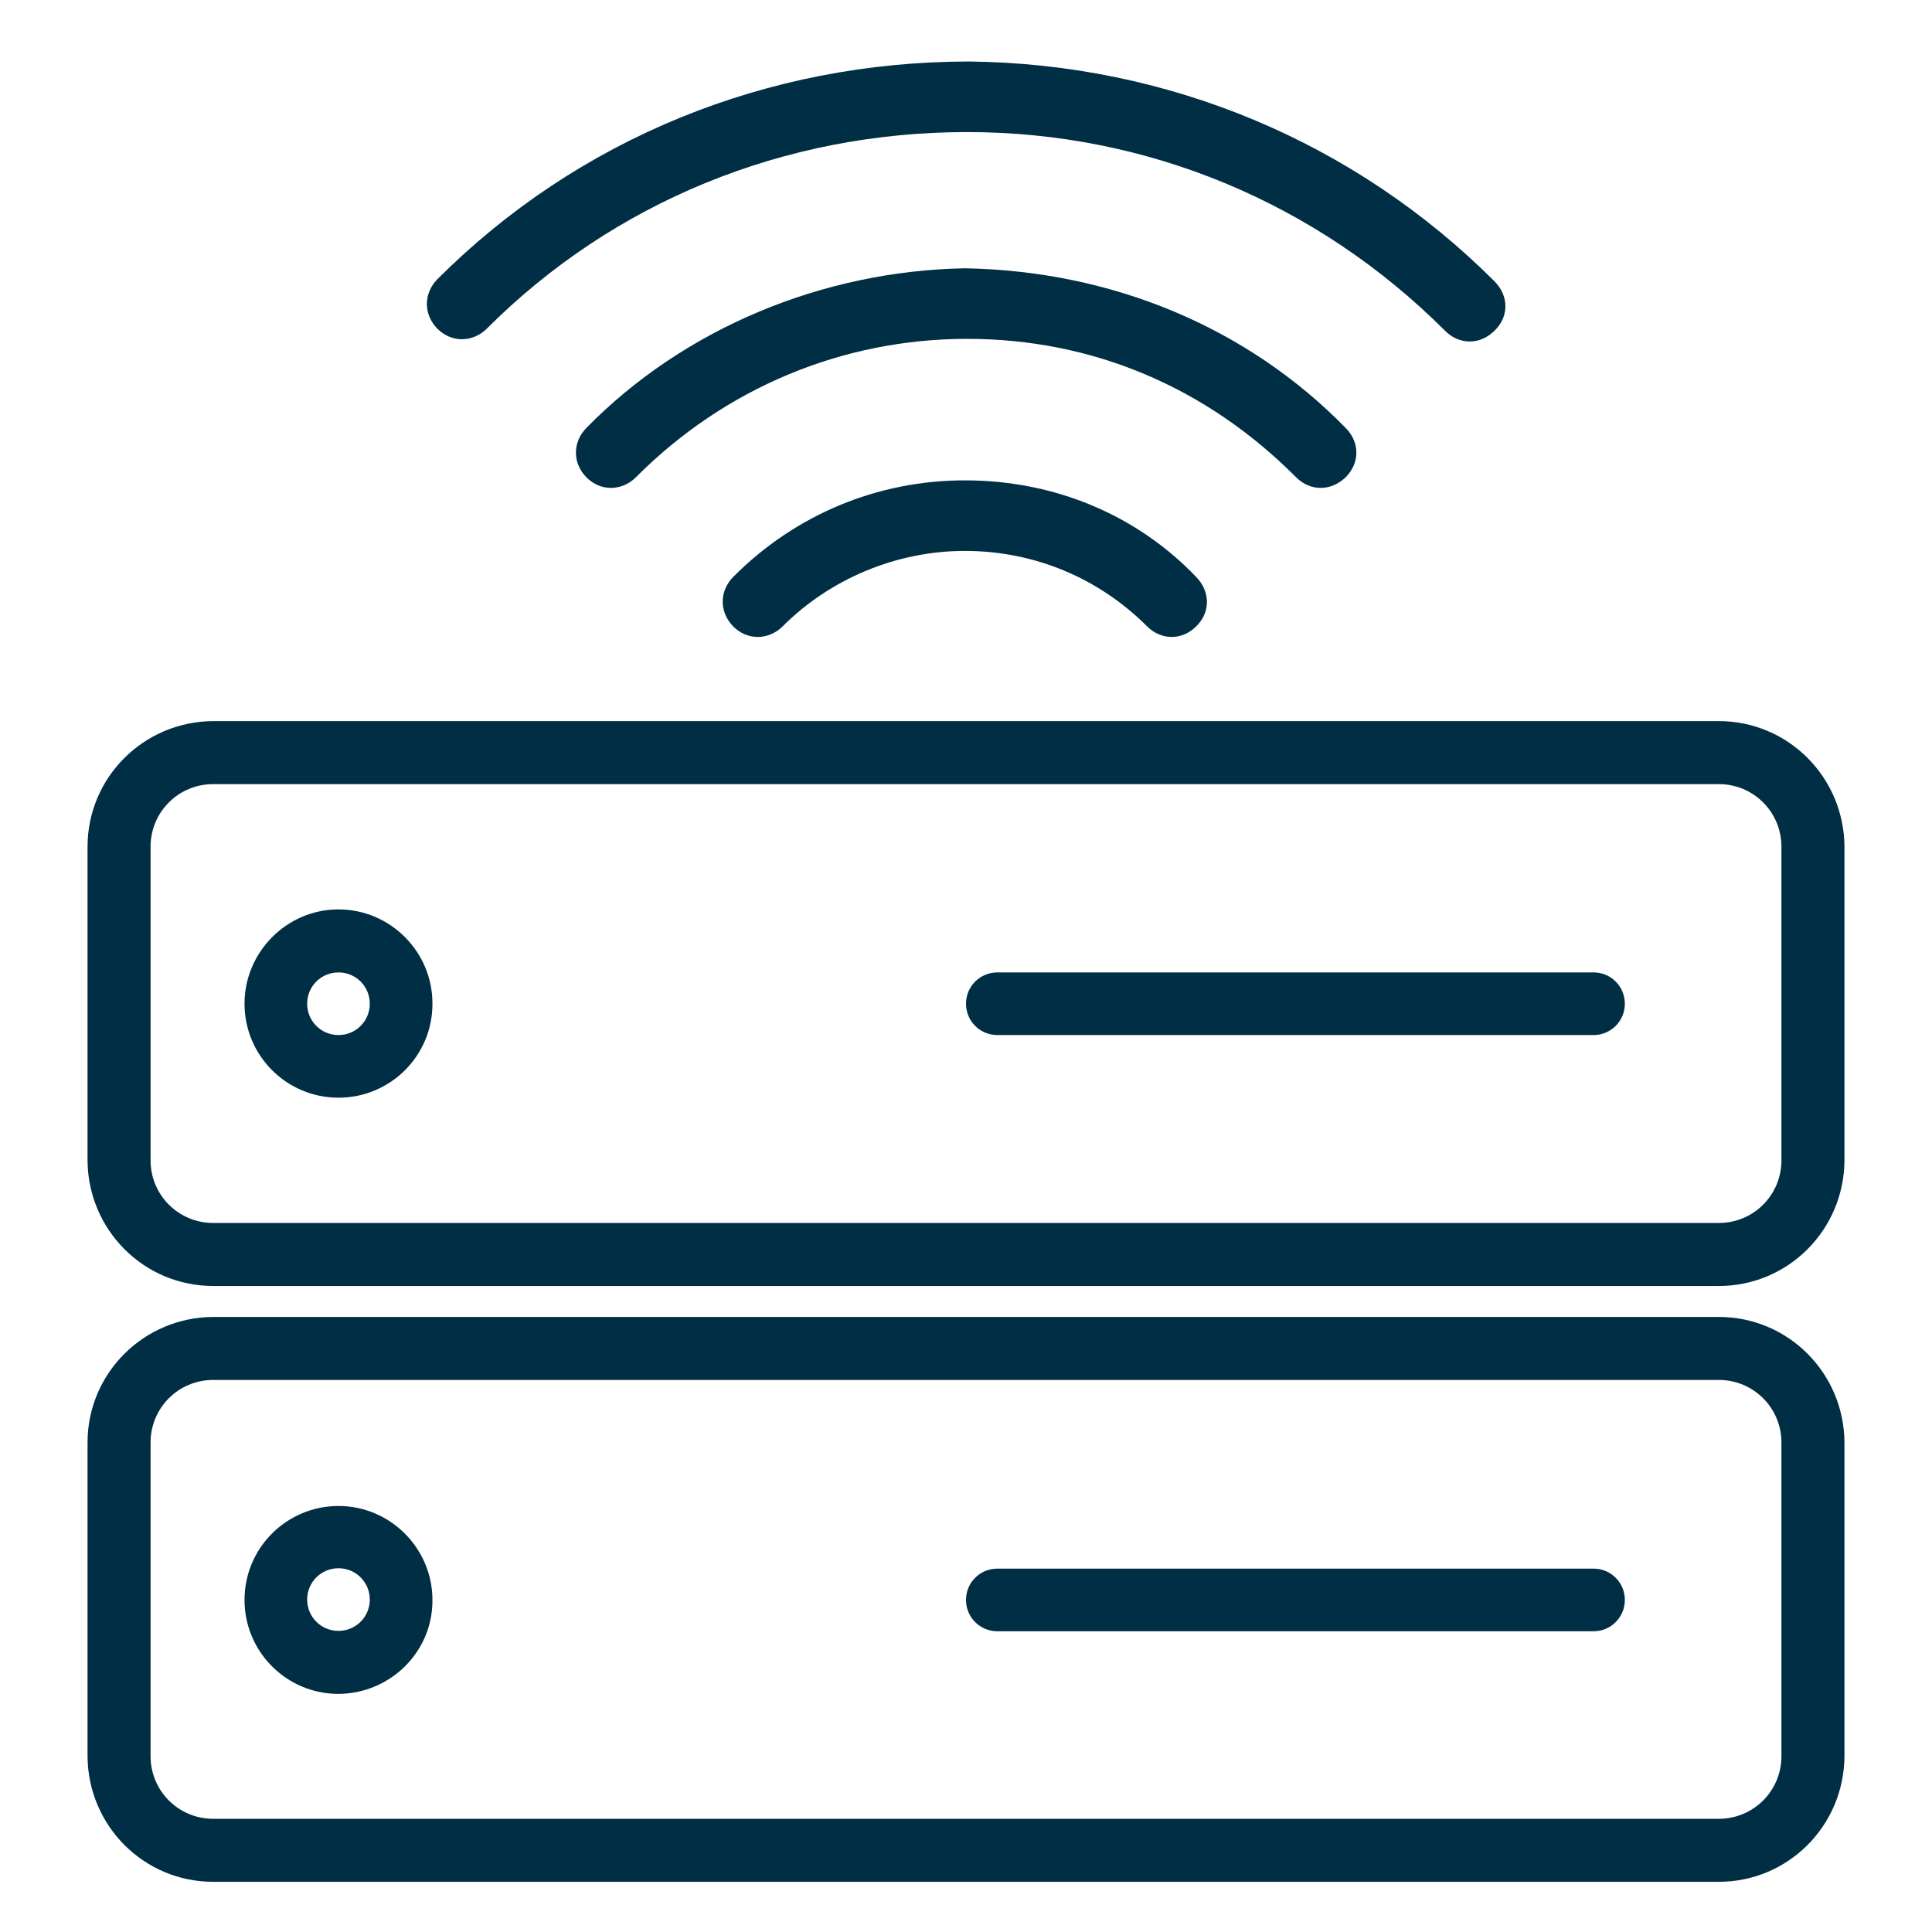
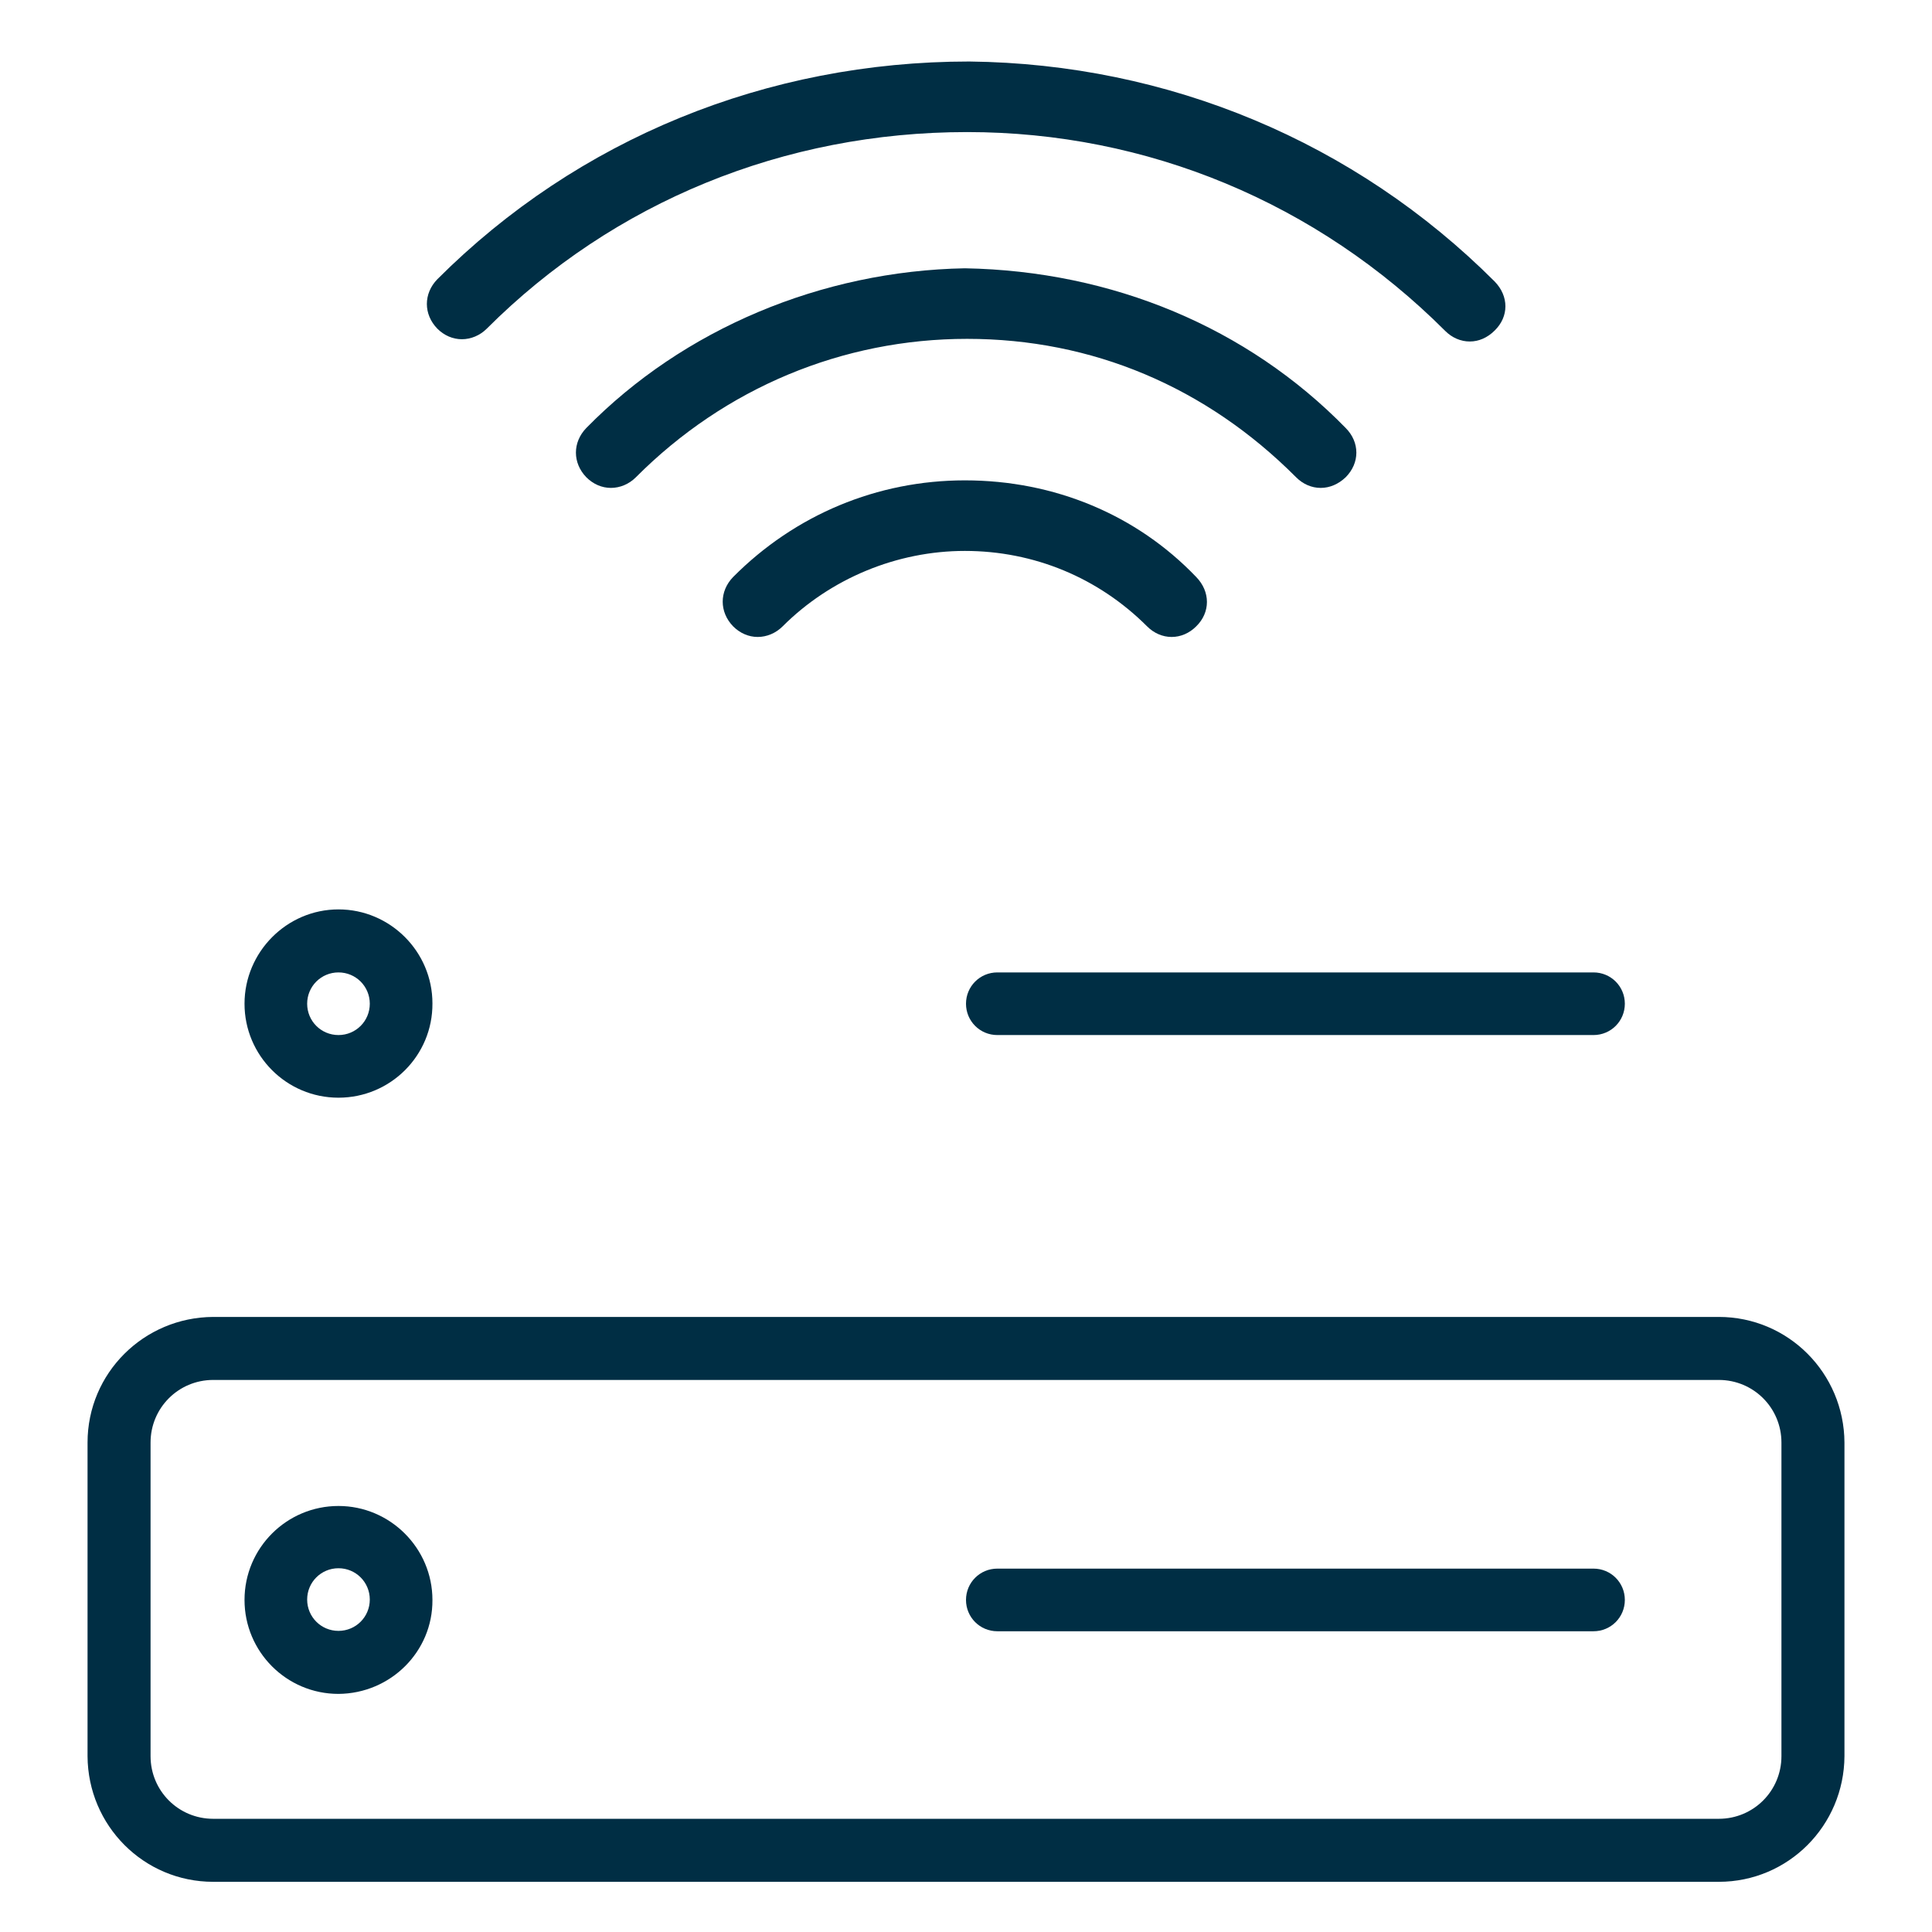
<svg xmlns="http://www.w3.org/2000/svg" version="1.1" id="Capa_1" x="0px" y="0px" width="512px" height="512px" viewBox="0 0 512 512" xml:space="preserve">
  <g id="Server">
-     <path fill="#002E44" d="M455.5,340.8h-399c-18.4,0-33.2-14.9-33.3-33.3v-83.1c0-18.4,14.9-33.2,33.3-33.3h399 c18.4,0,33.2,14.9,33.3,33.3v83.1C488.7,325.9,473.9,340.8,455.5,340.8z M56.5,207.8c-9.2,0-16.6,7.4-16.6,16.6v83.1 c0,9.2,7.4,16.6,16.6,16.6h399c9.2,0,16.6-7.4,16.6-16.6v-83.1c0-9.2-7.4-16.6-16.6-16.6L56.5,207.8L56.5,207.8z" />
    <path fill="#002E44" d="M89.7,290.9c-13.8,0-24.9-11.2-24.9-24.9s11.2-25,24.9-25s24.9,11.2,24.9,24.9 C114.7,279.7,103.5,290.9,89.7,290.9z M89.7,257.7c-4.6,0-8.3,3.7-8.3,8.3c0,4.6,3.7,8.3,8.3,8.3s8.3-3.7,8.3-8.3 C98,261.4,94.3,257.7,89.7,257.7z" />
-     <path fill="#002E44" d="M455.5,498.7h-399c-18.4,0-33.2-14.9-33.3-33.3v-83.1c0-18.4,14.9-33.2,33.3-33.3h399 c18.4,0,33.2,14.9,33.3,33.3v83.1C488.7,483.8,473.9,498.7,455.5,498.7z M56.5,365.7c-9.2,0-16.6,7.4-16.6,16.6v83.1 c0,9.2,7.4,16.6,16.6,16.6h399c9.2,0,16.6-7.4,16.6-16.6v-83.1c0-9.2-7.4-16.6-16.6-16.6H56.5z" />
+     <path fill="#002E44" d="M455.5,498.7h-399c-18.4,0-33.2-14.9-33.3-33.3v-83.1c0-18.4,14.9-33.2,33.3-33.3h399 c18.4,0,33.2,14.9,33.3,33.3v83.1C488.7,483.8,473.9,498.7,455.5,498.7z M56.5,365.7c-9.2,0-16.6,7.4-16.6,16.6v83.1 c0,9.2,7.4,16.6,16.6,16.6h399c9.2,0,16.6-7.4,16.6-16.6v-83.1c0-9.2-7.4-16.6-16.6-16.6z" />
    <path fill="#002E44" d="M89.7,448.9c-13.8,0-24.9-11.2-24.9-24.9c0-13.8,11.2-24.9,24.9-24.9s24.9,11.2,24.9,24.9 C114.7,437.7,103.5,448.8,89.7,448.9z M89.7,415.6c-4.6,0-8.3,3.7-8.3,8.3c0,4.6,3.7,8.3,8.3,8.3s8.3-3.7,8.3-8.3 C98,419.3,94.3,415.6,89.7,415.6z" />
    <path fill="#002E44" d="M422.3,274.3h-158c-4.6,0-8.3-3.7-8.3-8.3c0-4.6,3.7-8.3,8.3-8.3h158c4.6,0,8.3,3.7,8.3,8.3 C430.6,270.6,426.9,274.3,422.3,274.3z" />
    <path fill="#002E44" d="M422.3,432.3h-158c-4.6,0-8.3-3.7-8.3-8.3c0-4.6,3.7-8.3,8.3-8.3h158c4.6,0,8.3,3.7,8.3,8.3 C430.6,428.6,426.9,432.3,422.3,432.3z" />
    <g>
      <path fill="#002E44" d="M310.5,168.8c-2.4,0-4.7-1-6.5-2.8c-12.9-12.9-30-20-48.3-20c-18,0-35.6,7.3-48.3,20 c-1.8,1.8-4.2,2.8-6.6,2.8c-2.4,0-4.7-1-6.5-2.8c-3.7-3.8-3.7-9.3,0-13.1c16.4-16.5,38.2-25.6,61.4-25.6 c23.7,0,45.5,9.1,61.3,25.6c3.8,3.9,3.8,9.4,0,13.1C315.2,167.8,312.9,168.8,310.5,168.8z" />
      <path fill="#002E44" d="M350,129.3c-2.4,0-4.7-1-6.5-2.8c-23.9-24-54.1-36.7-87.2-36.7c-33,0-64.2,13-87.8,36.7 c-1.8,1.8-4.2,2.8-6.6,2.8c-2.4,0-4.7-1-6.5-2.8c-3.7-3.8-3.7-9.3,0-13.1c25.7-26.2,62.3-41.6,100.3-42.3 c39.1,0.7,74.9,15.7,100.9,42.3c3.8,3.8,3.8,9.3,0,13.1C354.7,128.3,352.4,129.3,350,129.3z" />
      <path fill="#002E44" d="M389.5,90.5c-2.4,0-4.7-1-6.5-2.8c-34-34-79-52.7-126.7-52.7c-48.5,0-93.7,18.5-127.3,52.1 c-1.8,1.8-4.2,2.8-6.6,2.8c-2.4,0-4.7-1-6.5-2.8c-3.7-3.8-3.7-9.3,0-13.1c37.2-37.2,87.3-57.7,141-57.7 c52.7,0.6,102.2,21.3,139.2,58.3c3.8,3.9,3.8,9.3,0,13C394.2,89.5,391.9,90.5,389.5,90.5z" />
    </g>
  </g>
</svg>